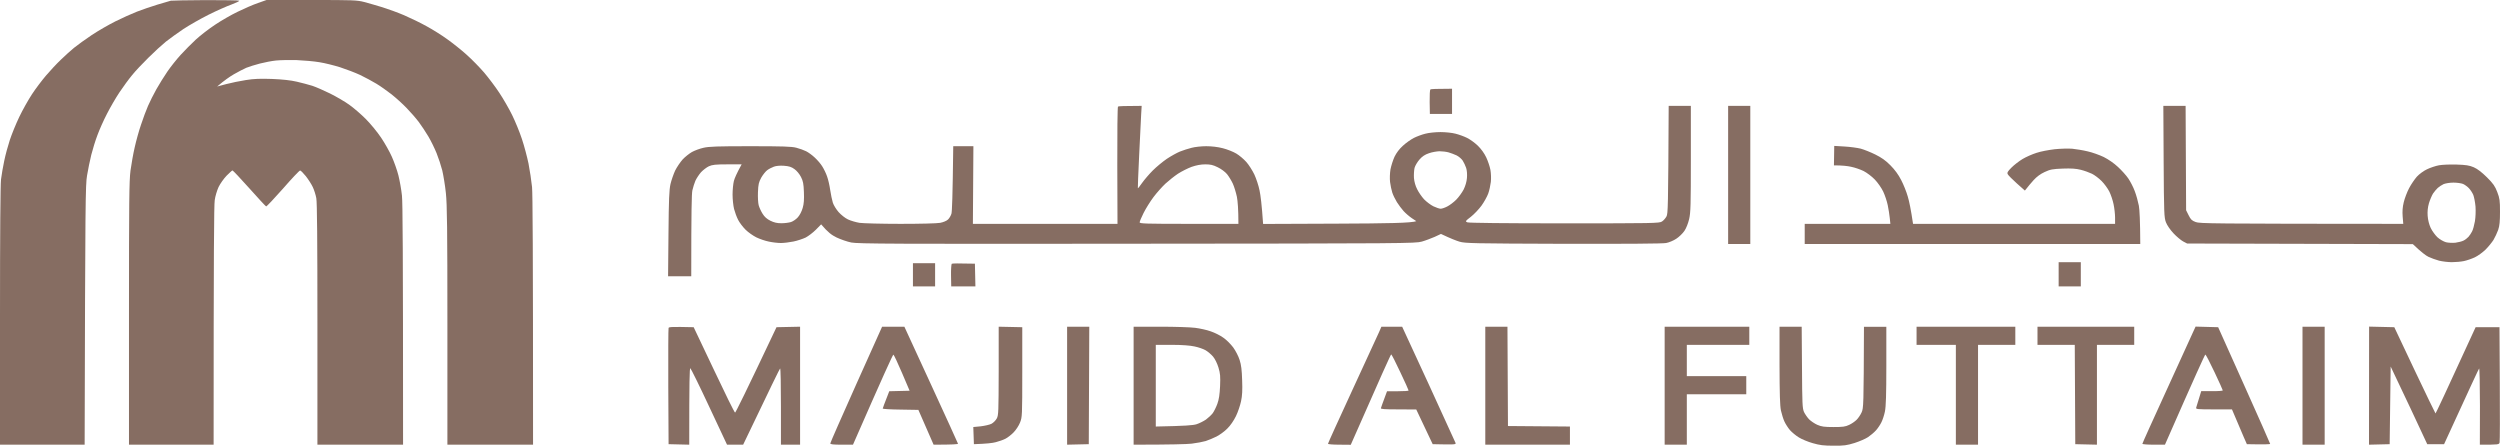
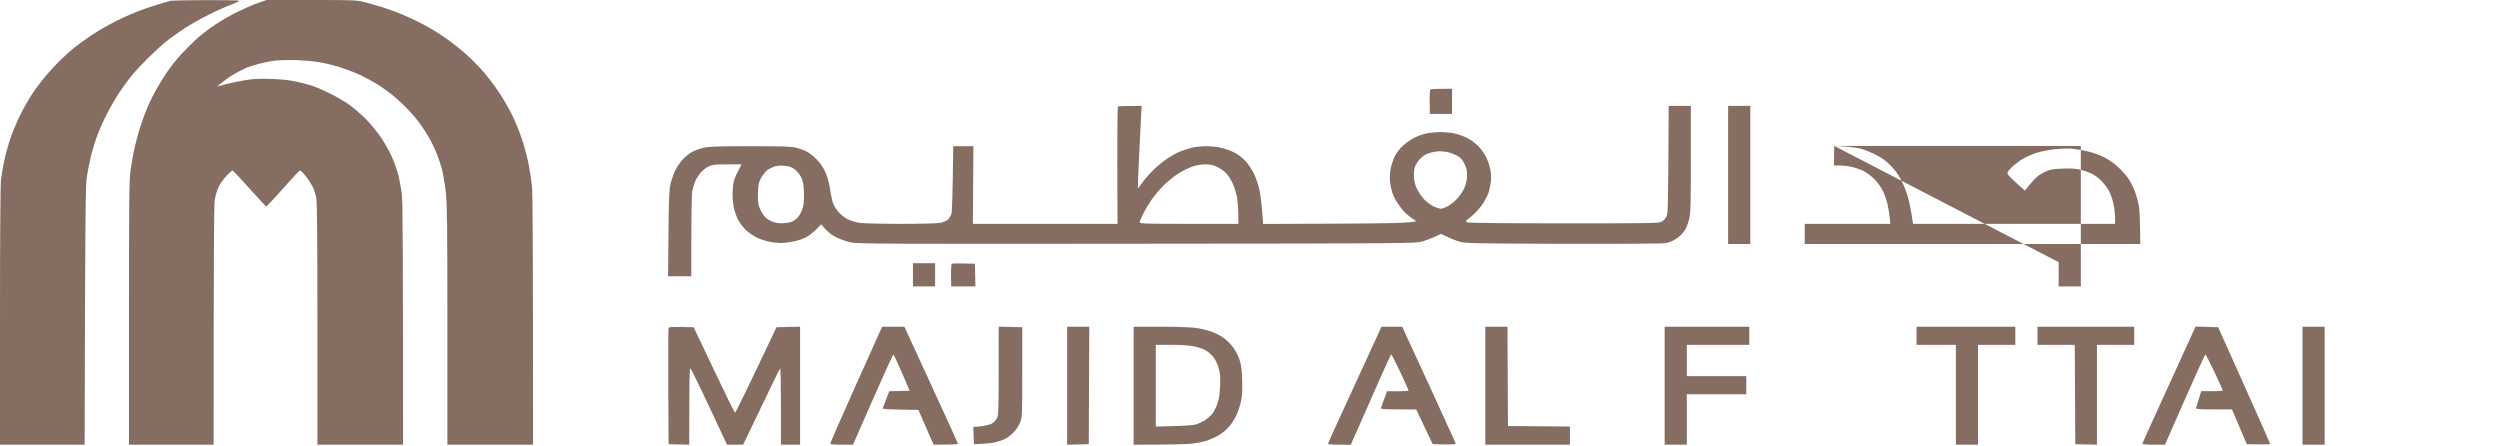
<svg xmlns="http://www.w3.org/2000/svg" width="746" height="133" viewBox="0 0 746 133" fill="none">
-   <path fill-rule="evenodd" clip-rule="evenodd" d="M645.541 31.594H652.186L652.336 62.736L653.088 64.241C653.719 65.505 654.05 65.836 655.193 66.257C656.426 66.708 659.102 66.768 717.134 66.799L716.954 64.602C716.833 63.097 716.923 61.804 717.284 60.329C717.555 59.186 718.277 57.29 718.878 56.147C719.479 55.003 720.532 53.469 721.193 52.717C721.885 51.964 723.178 51.002 724.2 50.52C725.192 50.039 726.816 49.497 727.808 49.316C728.801 49.136 731.176 49.046 733.07 49.106C735.837 49.196 736.859 49.347 738.182 49.918C739.324 50.43 740.527 51.363 742.121 52.927C744.015 54.823 744.526 55.575 745.188 57.32C745.909 59.186 746 59.848 746 63.188C746 66.076 745.879 67.34 745.458 68.604C745.128 69.507 744.496 70.861 744.045 71.613C743.564 72.365 742.512 73.659 741.67 74.501C740.828 75.314 739.385 76.367 738.483 76.788C737.581 77.21 736.107 77.721 735.235 77.902C734.393 78.082 732.77 78.233 731.627 78.233C730.514 78.233 728.801 78.022 727.808 77.781C726.816 77.51 725.403 76.999 724.651 76.638C723.899 76.277 722.546 75.284 719.99 72.847L652.637 72.666L651.434 72.034C650.773 71.673 649.48 70.59 648.578 69.627C647.615 68.604 646.653 67.22 646.323 66.347C645.781 64.933 645.721 63.82 645.631 48.203L645.541 31.594ZM727.417 56.087C727.026 56.448 726.395 57.2 726.004 57.772C725.643 58.373 725.102 59.637 724.801 60.63C724.441 61.864 724.32 63.097 724.411 64.391C724.501 65.655 724.831 66.949 725.313 68.002C725.764 68.935 726.666 70.169 727.327 70.8C728.019 71.432 729.131 72.064 729.853 72.275C730.544 72.455 731.837 72.516 732.709 72.425C733.581 72.305 734.664 72.034 735.115 71.793C735.566 71.583 736.227 71.071 736.588 70.68C736.919 70.289 737.43 69.567 737.671 69.055C737.941 68.574 738.302 67.22 738.513 66.046C738.723 64.782 738.783 63.037 738.693 61.623C738.573 60.329 738.272 58.795 738.032 58.163C737.761 57.531 737.19 56.658 736.739 56.177C736.288 55.696 735.506 55.124 734.965 54.883C734.423 54.672 733.13 54.492 732.108 54.492C731.056 54.492 729.733 54.703 729.161 54.943C728.59 55.214 727.808 55.726 727.417 56.087V56.087ZM531.01 97.49H537.625L537.715 109.616C537.775 120.538 537.835 121.832 538.316 122.946C538.617 123.578 539.309 124.57 539.82 125.112C540.361 125.654 541.474 126.406 542.285 126.767C543.548 127.309 544.33 127.429 547.096 127.429C549.833 127.429 550.645 127.339 551.757 126.797C552.509 126.466 553.501 125.774 553.982 125.293C554.463 124.841 555.155 123.818 555.486 123.096C556.087 121.772 556.117 121.231 556.207 97.52H562.882V109.165C562.882 117.8 562.762 121.321 562.461 122.795C562.251 123.848 561.77 125.323 561.409 126.015C561.078 126.707 560.357 127.79 559.815 128.392C559.274 128.994 558.222 129.896 557.47 130.408C556.718 130.919 554.914 131.702 553.411 132.183C551.065 132.905 550.224 133.026 547.096 132.996C544.18 132.996 543.007 132.845 540.932 132.243C539.519 131.852 537.655 131.07 536.783 130.528C535.881 129.987 534.708 128.994 534.137 128.362C533.566 127.7 532.814 126.526 532.483 125.804C532.122 125.052 531.671 123.547 531.431 122.494C531.13 121.02 531.04 117.59 531.01 109.014L531.01 97.49ZM706.941 97.46L714.458 97.64L720.532 110.489C723.899 117.56 726.696 123.367 726.756 123.367C726.846 123.367 729.582 117.59 738.723 97.64H745.849L745.94 114.49C746 123.758 745.97 131.642 745.879 132.033C745.729 132.665 745.579 132.695 739.986 132.695L740.016 121.17C740.016 114.852 739.896 109.797 739.776 109.947C739.655 110.067 737.25 115.213 729.312 132.544H724.29L719.509 122.314C716.863 116.687 714.398 111.482 713.375 109.375L713.075 132.544L706.911 132.695L706.941 97.46Z" fill="#866D62" />
  <path d="M46.967 1.384C48.831 0.812 50.635 0.301 50.966 0.211C51.297 0.15 55.988 0.06 61.43 0.03C66.842 0.03 71.323 0.09 71.383 0.211C71.473 0.361 70.421 0.843 69.067 1.354C67.714 1.835 64.647 3.189 62.242 4.393C59.836 5.597 56.469 7.522 54.725 8.666C52.981 9.839 50.605 11.554 49.463 12.457C48.32 13.39 45.945 15.556 44.261 17.241C42.547 18.926 40.352 21.243 39.42 22.417C38.458 23.56 36.774 25.877 35.661 27.532C34.549 29.187 32.865 32.106 31.903 34.001C30.91 35.897 29.648 38.755 29.076 40.32C28.475 41.885 27.663 44.533 27.242 46.188C26.851 47.842 26.25 50.611 25.979 52.356C25.498 55.214 25.438 59.126 25.258 132.695H0V94.421C0 69.417 0.12 55.214 0.301 53.559C0.481 52.145 0.902 49.648 1.263 47.993C1.594 46.338 2.345 43.57 2.917 41.825C3.488 40.079 4.751 36.98 5.743 34.904C6.735 32.828 8.449 29.789 9.532 28.134C10.614 26.479 12.508 23.981 13.711 22.567C14.914 21.153 16.868 19.047 18.101 17.873C19.304 16.7 21.108 15.075 22.1 14.262C23.093 13.45 25.468 11.735 27.362 10.471C29.257 9.207 32.444 7.372 34.428 6.379C36.413 5.386 39.3 4.092 40.833 3.49C42.337 2.889 45.133 1.956 46.967 1.384Z" fill="#866D62" />
  <path d="M70.962 3.49C72.856 2.558 75.562 1.384 76.975 0.903L79.531 0H92.912C105.42 0 106.443 0.03 108.698 0.602C110.021 0.963 112.456 1.655 114.11 2.166C115.764 2.678 118.68 3.731 120.575 4.544C122.469 5.356 125.506 6.83 127.34 7.853C129.174 8.846 131.941 10.591 133.504 11.735C135.068 12.848 137.654 14.894 139.217 16.308C140.781 17.693 143.156 20.13 144.479 21.665C145.802 23.229 147.847 25.937 148.99 27.682C150.162 29.428 151.876 32.407 152.808 34.302C153.74 36.198 155.063 39.417 155.725 41.433C156.416 43.479 157.288 46.789 157.709 48.805C158.1 50.851 158.581 53.981 158.762 55.816C158.942 57.892 159.062 72.907 159.062 132.695H133.504V97.249C133.504 68.032 133.414 61.112 133.053 57.621C132.813 55.305 132.301 52.266 131.971 50.851C131.61 49.437 130.858 47.15 130.287 45.736C129.716 44.322 128.633 42.095 127.851 40.771C127.07 39.447 125.777 37.492 124.965 36.408C124.153 35.325 122.529 33.46 121.357 32.256C120.184 31.022 118.139 29.187 116.816 28.134C115.493 27.111 113.479 25.666 112.306 24.974C111.133 24.252 108.968 23.109 107.495 22.387C106.022 21.695 103.315 20.672 101.481 20.07C99.647 19.498 96.881 18.806 95.317 18.565C93.754 18.294 90.687 18.024 88.552 17.933C86.417 17.873 83.621 17.933 82.388 18.054C81.155 18.174 78.99 18.595 77.577 18.956C76.164 19.317 74.359 19.889 73.517 20.22C72.706 20.581 70.992 21.454 69.759 22.176C68.526 22.898 66.903 24.012 64.798 25.817L67.504 25.095C68.977 24.703 71.623 24.162 73.367 23.891C75.773 23.5 77.637 23.44 81.185 23.56C84.222 23.68 86.778 23.951 88.552 24.372C90.025 24.703 92.13 25.275 93.212 25.606C94.295 25.967 96.64 26.99 98.474 27.893C100.309 28.796 102.864 30.3 104.187 31.233C105.51 32.166 107.736 34.092 109.149 35.506C110.562 36.92 112.607 39.417 113.719 41.072C114.832 42.727 116.275 45.285 116.936 46.789C117.598 48.264 118.5 50.791 118.891 52.356C119.282 53.92 119.763 56.629 119.943 58.374C120.154 60.45 120.274 73.629 120.274 132.695H94.716V96.798C94.716 72.004 94.626 60.36 94.385 59.126C94.205 58.133 93.724 56.629 93.333 55.816C92.942 54.974 92.01 53.529 91.258 52.566C90.506 51.634 89.725 50.851 89.544 50.881C89.334 50.881 87.018 53.319 84.432 56.298C81.816 59.246 79.561 61.654 79.411 61.593C79.291 61.563 77.005 59.126 74.389 56.177C71.774 53.258 69.518 50.851 69.368 50.851C69.248 50.851 68.466 51.574 67.624 52.416C66.782 53.289 65.7 54.823 65.219 55.816C64.768 56.809 64.226 58.554 64.076 59.728C63.865 61.082 63.745 74.592 63.745 132.695H38.488V93.579C38.488 60.119 38.548 53.951 38.939 50.911C39.209 48.986 39.751 45.826 40.202 43.931C40.623 42.035 41.465 38.966 42.096 37.161C42.697 35.325 43.629 32.828 44.171 31.594C44.712 30.36 45.824 28.104 46.666 26.629C47.508 25.125 48.982 22.778 49.944 21.364C50.906 19.949 52.68 17.723 53.883 16.399C55.086 15.075 57.16 12.999 58.483 11.765C59.806 10.561 62.362 8.576 64.196 7.372C66.031 6.138 69.067 4.393 70.962 3.49Z" fill="#866D62" />
-   <path fill-rule="evenodd" clip-rule="evenodd" d="M433.288 26.477V33.999H426.673L426.612 30.448C426.582 28.493 426.673 26.777 426.823 26.687C426.973 26.567 428.477 26.477 433.288 26.477V26.477ZM340.677 31.592L340.526 34.089C340.436 35.443 340.165 40.95 339.925 46.336C339.654 51.722 339.504 56.145 339.534 56.175C339.594 56.235 340.165 55.483 340.827 54.55C341.488 53.617 342.902 51.962 343.984 50.879C345.067 49.796 346.961 48.231 348.194 47.389C349.426 46.576 351.201 45.583 352.103 45.222C353.005 44.861 354.568 44.35 355.56 44.109C356.553 43.838 358.507 43.628 359.92 43.628C361.514 43.628 363.378 43.838 364.882 44.229C366.205 44.56 368.009 45.282 368.911 45.824C369.783 46.336 371.106 47.449 371.858 48.291C372.609 49.104 373.692 50.819 374.293 52.053C374.864 53.286 375.586 55.453 375.857 56.867C376.157 58.281 376.518 61.08 376.909 66.827L399.009 66.736C413.954 66.676 421.35 66.556 422.613 65.984L421.26 65.082C420.508 64.57 419.426 63.637 418.825 62.975C418.253 62.343 417.351 61.14 416.84 60.327C416.329 59.485 415.697 58.221 415.457 57.469C415.216 56.717 414.916 55.302 414.795 54.309C414.675 53.286 414.735 51.661 414.916 50.548C415.126 49.465 415.667 47.78 416.118 46.787C416.69 45.614 417.562 44.44 418.644 43.477C419.546 42.635 421.02 41.612 421.892 41.16C422.794 40.709 424.327 40.137 425.319 39.897C426.312 39.626 428.326 39.415 429.83 39.415C431.333 39.415 433.348 39.626 434.34 39.897C435.332 40.137 436.896 40.709 437.798 41.16C438.7 41.612 440.113 42.635 440.985 43.477C441.947 44.41 442.91 45.734 443.481 46.938C443.992 48.021 444.563 49.706 444.744 50.699C444.924 51.722 444.984 53.286 444.864 54.309C444.744 55.302 444.413 56.867 444.082 57.77C443.751 58.672 442.849 60.297 442.068 61.38C441.286 62.434 439.873 63.938 438.91 64.69C437.227 65.984 437.166 66.044 437.858 66.345C438.309 66.526 448.653 66.646 466.814 66.646C493.244 66.646 495.169 66.616 495.92 66.105C496.371 65.834 496.973 65.142 497.273 64.6C497.724 63.727 497.785 62.223 497.935 31.592H504.55V47.389C504.55 61.11 504.49 63.457 504.039 65.382C503.738 66.646 503.167 68.121 502.626 68.903C502.114 69.655 501.032 70.708 500.19 71.25C499.378 71.791 498.025 72.363 497.183 72.514C496.221 72.724 485.005 72.784 466.513 72.754C439.602 72.664 437.196 72.604 435.543 72.122C434.55 71.822 432.897 71.19 429.98 69.805L428.116 70.678C427.063 71.129 425.349 71.791 424.267 72.092C422.373 72.634 419.486 72.664 339.233 72.724C266.738 72.814 255.913 72.754 254.019 72.363C252.816 72.122 250.832 71.43 249.629 70.859C248.156 70.136 247.073 69.354 245.029 66.947L243.465 68.542C242.593 69.414 241.21 70.468 240.398 70.889C239.556 71.28 237.962 71.822 236.79 72.062C235.617 72.303 233.933 72.514 233.031 72.514C232.129 72.514 230.505 72.333 229.423 72.092C228.341 71.882 226.687 71.31 225.695 70.829C224.732 70.347 223.259 69.324 222.477 68.542C221.665 67.729 220.673 66.436 220.252 65.593C219.831 64.781 219.29 63.306 219.049 62.373C218.809 61.41 218.598 59.485 218.598 58.071C218.598 56.656 218.779 54.851 218.989 54.008C219.2 53.196 219.831 51.722 221.305 49.044H217.005C213.517 49.044 212.525 49.164 211.532 49.615C210.871 49.916 209.818 50.729 209.187 51.391C208.586 52.083 207.834 53.226 207.503 53.948C207.202 54.64 206.811 55.934 206.601 56.807C206.391 57.83 206.27 62.524 206.27 82.443H199.354L199.475 69.715C199.565 59.455 199.685 56.626 200.076 54.911C200.347 53.768 200.978 51.962 201.459 50.909C201.97 49.886 202.963 48.412 203.684 47.599C204.406 46.817 205.669 45.824 206.451 45.373C207.263 44.922 208.796 44.35 209.878 44.109C211.472 43.718 214.088 43.628 223.86 43.628C233.603 43.628 236.218 43.718 237.602 44.079C238.564 44.32 239.887 44.801 240.548 45.132C241.21 45.463 242.383 46.306 243.134 47.028C243.886 47.72 244.908 48.893 245.359 49.645C245.84 50.398 246.502 51.752 246.803 52.654C247.133 53.557 247.554 55.393 247.735 56.717C247.945 58.041 248.276 59.725 248.517 60.478C248.757 61.23 249.539 62.494 250.23 63.276C250.952 64.088 252.185 65.082 253.027 65.473C253.839 65.864 255.402 66.315 256.485 66.496C257.567 66.646 263.04 66.797 268.662 66.797C274.556 66.797 279.577 66.676 280.539 66.496C281.502 66.315 282.494 65.894 282.885 65.503C283.276 65.142 283.727 64.359 283.907 63.788C284.088 63.156 284.268 58.913 284.448 43.628H290.462L290.312 66.797H333.46L333.4 49.405C333.37 39.836 333.46 31.893 333.61 31.802C333.761 31.682 335.384 31.592 340.677 31.592V31.592ZM423.575 47.599C422.944 48.322 422.282 49.435 422.102 50.097C421.952 50.759 421.862 52.113 421.922 53.106C422.012 54.219 422.373 55.513 422.884 56.476C423.305 57.349 424.237 58.703 424.929 59.455C425.65 60.207 426.883 61.14 427.725 61.561C428.537 61.952 429.529 62.283 429.89 62.283C430.281 62.283 431.153 61.982 431.844 61.621C432.566 61.26 433.769 60.357 434.52 59.605C435.272 58.853 436.264 57.469 436.745 56.566C437.257 55.513 437.648 54.249 437.738 53.106C437.828 52.023 437.738 50.819 437.497 50.097C437.287 49.435 436.806 48.472 436.475 47.93C436.114 47.389 435.302 46.697 434.641 46.366C433.979 46.065 432.897 45.644 432.235 45.463C431.574 45.282 430.341 45.132 429.529 45.132C428.687 45.162 427.274 45.403 426.372 45.734C425.199 46.125 424.387 46.667 423.575 47.599V47.599ZM351.501 51.842C350.419 52.564 348.765 53.888 347.773 54.791C346.811 55.694 345.187 57.499 344.195 58.823C343.202 60.147 341.879 62.283 341.248 63.547C340.586 64.841 340.075 66.105 340.075 66.345C340.075 66.736 341.909 66.797 354.809 66.797H369.542C369.542 62.373 369.332 60.026 369.091 58.733C368.821 57.469 368.279 55.663 367.858 54.761C367.438 53.858 366.656 52.594 366.145 51.962C365.603 51.3 364.401 50.398 363.378 49.916C361.935 49.194 361.183 49.044 359.62 49.044C358.327 49.044 356.944 49.315 355.56 49.796C354.418 50.217 352.584 51.15 351.501 51.842V51.842ZM228.972 50.759C228.491 51.09 227.679 52.113 227.168 52.986C226.416 54.37 226.266 55.002 226.176 57.318C226.115 58.793 226.206 60.568 226.386 61.23C226.567 61.892 227.078 63.035 227.559 63.788C228.13 64.72 228.852 65.352 229.874 65.864C230.987 66.405 231.859 66.616 233.182 66.616C234.174 66.616 235.467 66.436 236.038 66.255C236.609 66.074 237.542 65.442 238.053 64.871C238.654 64.209 239.225 63.096 239.526 62.042C239.887 60.809 239.977 59.515 239.887 57.318C239.797 54.851 239.646 54.039 239.015 52.805C238.564 51.932 237.752 50.939 237.06 50.458C236.158 49.796 235.467 49.585 233.933 49.465C232.731 49.375 231.558 49.495 230.926 49.736C230.355 49.946 229.453 50.398 228.972 50.759V50.759ZM515.675 31.592H522.29V72.814H515.675V31.592ZM547.337 43.537L550.374 43.718C552.058 43.808 554.223 44.109 555.215 44.35C556.208 44.621 558.162 45.403 559.575 46.095C561.44 47.028 562.672 47.87 564.086 49.315C565.379 50.608 566.491 52.113 567.303 53.708C567.995 55.032 568.897 57.258 569.288 58.672C569.708 60.087 570.22 62.494 570.851 66.797H631.138V64.901C631.138 63.878 630.928 62.072 630.687 60.929C630.447 59.756 629.876 58.071 629.425 57.168C628.974 56.265 627.921 54.821 627.109 54.008C626.267 53.166 624.974 52.203 624.223 51.842C623.471 51.481 621.998 50.939 620.915 50.669C619.442 50.307 618.089 50.217 615.503 50.307C612.466 50.428 611.804 50.548 610.121 51.331C608.828 51.932 607.775 52.715 606.813 53.768C606.061 54.61 605.159 55.663 604.227 56.867L601.822 54.731C600.499 53.527 599.266 52.324 599.115 51.992C598.875 51.541 599.055 51.18 600.228 50.007C601.01 49.224 602.483 48.081 603.536 47.449C604.588 46.817 606.452 46.005 607.685 45.614C608.918 45.192 611.353 44.741 613.097 44.53C614.841 44.35 617.217 44.29 618.359 44.38C619.502 44.5 621.577 44.831 622.93 45.162C624.313 45.463 626.478 46.245 627.741 46.847C629.124 47.539 630.838 48.713 632.01 49.826C633.093 50.819 634.506 52.384 635.107 53.286C635.709 54.189 636.581 55.844 637.002 57.017C637.453 58.161 637.994 60.147 638.235 61.38C638.445 62.614 638.625 65.713 638.656 72.814H538.527V66.797H564.086L563.905 65.051C563.815 64.119 563.544 62.373 563.304 61.23C563.063 60.056 562.462 58.251 561.951 57.168C561.44 56.085 560.297 54.46 559.425 53.557C558.523 52.624 557.08 51.541 556.087 51.03C555.095 50.548 553.441 49.977 552.359 49.766C551.276 49.525 549.683 49.345 547.247 49.345L547.337 43.537ZM614.3 78.231H620.915V85.452H614.3V78.231ZM272.421 78.531H279.036V85.452H272.421V78.531ZM290.913 78.682L291.063 85.452H283.847L283.787 82.202C283.757 80.397 283.877 78.832 283.997 78.712C284.148 78.592 285.771 78.562 290.913 78.682V78.682ZM206.992 97.638L213.036 110.366C216.343 117.377 219.17 123.124 219.35 123.124C219.5 123.124 222.357 117.407 231.708 97.638L238.744 97.488V132.693H233.031V121.259C233.031 114.97 232.941 109.885 232.791 109.945C232.67 110.005 230.145 115.151 221.756 132.693H216.945L211.622 121.349C208.706 115.09 206.15 109.945 206 109.885C205.759 109.855 205.669 113.375 205.669 132.693L199.505 132.542L199.415 115.391C199.385 105.943 199.415 98.06 199.505 97.849C199.625 97.548 200.557 97.488 206.992 97.638V97.638ZM263.22 97.488H269.865L277.833 114.789C282.223 124.328 285.832 132.241 285.862 132.392C285.922 132.572 284.418 132.693 278.585 132.693L274.045 122.312L268.723 122.222C265.806 122.191 263.4 122.041 263.4 121.921C263.4 121.8 263.851 120.597 265.355 116.745L271.429 116.595L269.144 111.239C267.881 108.29 266.738 105.853 266.588 105.823C266.437 105.793 263.671 111.811 254.53 132.693H251.132C248.637 132.693 247.765 132.602 247.765 132.302C247.765 132.091 251.253 124.177 255.492 114.699L263.22 97.488ZM298.009 97.488L305.045 97.638V111.028C305.045 124.117 305.015 124.478 304.384 126.073C304.023 127.006 303.151 128.33 302.429 129.052C301.738 129.774 300.625 130.617 300.024 130.917C299.392 131.248 298.1 131.7 297.167 131.94C296.205 132.211 294.341 132.422 290.612 132.542L290.432 127.427L292.627 127.216C293.86 127.066 295.303 126.735 295.844 126.464C296.416 126.163 297.107 125.471 297.438 124.869C297.949 123.907 297.979 122.974 298.009 110.667V97.488ZM318.426 97.488H325.041L324.891 132.542L318.426 132.693V97.488ZM338.271 97.488H346.179C350.509 97.488 355.2 97.638 356.613 97.819C358.026 97.999 360.131 98.451 361.273 98.872C362.446 99.263 364.13 100.106 365.002 100.738C365.904 101.339 367.227 102.663 367.979 103.656C368.7 104.649 369.572 106.334 369.903 107.417C370.384 108.862 370.565 110.457 370.655 113.435C370.775 116.414 370.685 118.099 370.324 119.754C370.053 120.988 369.392 123.004 368.791 124.207C368.159 125.501 367.137 127.006 366.235 127.878C365.423 128.721 363.95 129.774 363.017 130.255C362.055 130.737 360.612 131.339 359.77 131.609C358.958 131.85 357.064 132.211 355.56 132.392C354.087 132.542 349.577 132.693 338.271 132.693V97.488ZM344.886 127.277C353.937 127.096 356.011 126.916 357.064 126.585C357.906 126.314 359.139 125.682 359.86 125.2C360.552 124.689 361.454 123.846 361.875 123.305C362.266 122.763 362.897 121.499 363.258 120.506C363.739 119.183 363.95 117.768 364.07 115.241C364.19 112.322 364.13 111.48 363.589 109.674C363.198 108.41 362.566 107.117 361.965 106.394C361.424 105.763 360.432 104.92 359.77 104.529C359.109 104.138 357.635 103.626 356.463 103.385C355.109 103.085 352.704 102.904 349.637 102.904H344.886V127.277ZM412.21 97.488H418.404L426.282 114.549C430.611 123.967 434.22 131.88 434.34 132.181C434.49 132.663 434.22 132.693 427.514 132.542L422.613 122.191L417.291 122.161C413.142 122.161 411.969 122.071 412.059 121.8C412.119 121.59 412.54 120.356 413.893 116.745H417.141C418.915 116.745 420.358 116.655 420.328 116.535C420.328 116.414 419.216 113.917 417.832 111.028C416.479 108.14 415.277 105.763 415.126 105.763C415.006 105.763 412.24 111.841 403.069 132.723L399.701 132.693C397.777 132.693 396.303 132.572 396.273 132.422C396.273 132.241 399.551 125.05 403.55 116.384C407.549 107.748 411.127 99.955 411.518 99.083L412.21 97.488ZM443.21 97.488H449.825L449.976 127.126L468.468 127.277V132.693H443.21V97.488ZM496.732 97.488H521.99V102.904H503.347V112.232H521.088V117.648H503.347V132.693H496.732V97.488ZM571.903 97.488H601.371V102.904H590.245V132.693H583.63V102.904H571.903V97.488ZM607.986 97.488H636.851V102.904H625.726V132.693L619.261 132.542L619.111 102.904H607.986V97.488ZM655.163 97.458L661.899 97.638L669.656 114.94C673.926 124.448 677.414 132.332 677.414 132.452C677.444 132.572 675.88 132.663 670.468 132.542L669.476 130.286C668.935 129.022 667.942 126.705 666.018 122.161H660.606C655.584 122.161 655.193 122.101 655.344 121.62C655.434 121.349 655.825 120.115 656.847 116.715H660.064C661.838 116.745 663.282 116.625 663.282 116.505C663.282 116.384 662.169 113.917 660.816 111.058C659.463 108.17 658.23 105.823 658.08 105.793C657.96 105.763 655.193 111.811 646.022 132.693H642.625C640.76 132.693 639.257 132.572 639.287 132.422C639.287 132.271 642.474 125.2 646.383 116.685C650.262 108.2 653.84 100.377 654.291 99.353L655.163 97.458ZM687.066 97.488H693.681V132.693H687.066V97.488Z" fill="#866D62" />
+   <path fill-rule="evenodd" clip-rule="evenodd" d="M433.288 26.477V33.999H426.673L426.612 30.448C426.582 28.493 426.673 26.777 426.823 26.687C426.973 26.567 428.477 26.477 433.288 26.477V26.477ZM340.677 31.592L340.526 34.089C340.436 35.443 340.165 40.95 339.925 46.336C339.654 51.722 339.504 56.145 339.534 56.175C339.594 56.235 340.165 55.483 340.827 54.55C341.488 53.617 342.902 51.962 343.984 50.879C345.067 49.796 346.961 48.231 348.194 47.389C349.426 46.576 351.201 45.583 352.103 45.222C353.005 44.861 354.568 44.35 355.56 44.109C356.553 43.838 358.507 43.628 359.92 43.628C361.514 43.628 363.378 43.838 364.882 44.229C366.205 44.56 368.009 45.282 368.911 45.824C369.783 46.336 371.106 47.449 371.858 48.291C372.609 49.104 373.692 50.819 374.293 52.053C374.864 53.286 375.586 55.453 375.857 56.867C376.157 58.281 376.518 61.08 376.909 66.827L399.009 66.736C413.954 66.676 421.35 66.556 422.613 65.984L421.26 65.082C420.508 64.57 419.426 63.637 418.825 62.975C418.253 62.343 417.351 61.14 416.84 60.327C416.329 59.485 415.697 58.221 415.457 57.469C415.216 56.717 414.916 55.302 414.795 54.309C414.675 53.286 414.735 51.661 414.916 50.548C415.126 49.465 415.667 47.78 416.118 46.787C416.69 45.614 417.562 44.44 418.644 43.477C419.546 42.635 421.02 41.612 421.892 41.16C422.794 40.709 424.327 40.137 425.319 39.897C426.312 39.626 428.326 39.415 429.83 39.415C431.333 39.415 433.348 39.626 434.34 39.897C435.332 40.137 436.896 40.709 437.798 41.16C438.7 41.612 440.113 42.635 440.985 43.477C441.947 44.41 442.91 45.734 443.481 46.938C443.992 48.021 444.563 49.706 444.744 50.699C444.924 51.722 444.984 53.286 444.864 54.309C444.744 55.302 444.413 56.867 444.082 57.77C443.751 58.672 442.849 60.297 442.068 61.38C441.286 62.434 439.873 63.938 438.91 64.69C437.227 65.984 437.166 66.044 437.858 66.345C438.309 66.526 448.653 66.646 466.814 66.646C493.244 66.646 495.169 66.616 495.92 66.105C496.371 65.834 496.973 65.142 497.273 64.6C497.724 63.727 497.785 62.223 497.935 31.592H504.55V47.389C504.55 61.11 504.49 63.457 504.039 65.382C503.738 66.646 503.167 68.121 502.626 68.903C502.114 69.655 501.032 70.708 500.19 71.25C499.378 71.791 498.025 72.363 497.183 72.514C496.221 72.724 485.005 72.784 466.513 72.754C439.602 72.664 437.196 72.604 435.543 72.122C434.55 71.822 432.897 71.19 429.98 69.805L428.116 70.678C427.063 71.129 425.349 71.791 424.267 72.092C422.373 72.634 419.486 72.664 339.233 72.724C266.738 72.814 255.913 72.754 254.019 72.363C252.816 72.122 250.832 71.43 249.629 70.859C248.156 70.136 247.073 69.354 245.029 66.947L243.465 68.542C242.593 69.414 241.21 70.468 240.398 70.889C239.556 71.28 237.962 71.822 236.79 72.062C235.617 72.303 233.933 72.514 233.031 72.514C232.129 72.514 230.505 72.333 229.423 72.092C228.341 71.882 226.687 71.31 225.695 70.829C224.732 70.347 223.259 69.324 222.477 68.542C221.665 67.729 220.673 66.436 220.252 65.593C219.831 64.781 219.29 63.306 219.049 62.373C218.809 61.41 218.598 59.485 218.598 58.071C218.598 56.656 218.779 54.851 218.989 54.008C219.2 53.196 219.831 51.722 221.305 49.044H217.005C213.517 49.044 212.525 49.164 211.532 49.615C210.871 49.916 209.818 50.729 209.187 51.391C208.586 52.083 207.834 53.226 207.503 53.948C207.202 54.64 206.811 55.934 206.601 56.807C206.391 57.83 206.27 62.524 206.27 82.443H199.354L199.475 69.715C199.565 59.455 199.685 56.626 200.076 54.911C200.347 53.768 200.978 51.962 201.459 50.909C201.97 49.886 202.963 48.412 203.684 47.599C204.406 46.817 205.669 45.824 206.451 45.373C207.263 44.922 208.796 44.35 209.878 44.109C211.472 43.718 214.088 43.628 223.86 43.628C233.603 43.628 236.218 43.718 237.602 44.079C238.564 44.32 239.887 44.801 240.548 45.132C241.21 45.463 242.383 46.306 243.134 47.028C243.886 47.72 244.908 48.893 245.359 49.645C245.84 50.398 246.502 51.752 246.803 52.654C247.133 53.557 247.554 55.393 247.735 56.717C247.945 58.041 248.276 59.725 248.517 60.478C248.757 61.23 249.539 62.494 250.23 63.276C250.952 64.088 252.185 65.082 253.027 65.473C253.839 65.864 255.402 66.315 256.485 66.496C257.567 66.646 263.04 66.797 268.662 66.797C274.556 66.797 279.577 66.676 280.539 66.496C281.502 66.315 282.494 65.894 282.885 65.503C283.276 65.142 283.727 64.359 283.907 63.788C284.088 63.156 284.268 58.913 284.448 43.628H290.462L290.312 66.797H333.46L333.4 49.405C333.37 39.836 333.46 31.893 333.61 31.802C333.761 31.682 335.384 31.592 340.677 31.592V31.592ZM423.575 47.599C422.944 48.322 422.282 49.435 422.102 50.097C421.952 50.759 421.862 52.113 421.922 53.106C422.012 54.219 422.373 55.513 422.884 56.476C423.305 57.349 424.237 58.703 424.929 59.455C425.65 60.207 426.883 61.14 427.725 61.561C428.537 61.952 429.529 62.283 429.89 62.283C430.281 62.283 431.153 61.982 431.844 61.621C432.566 61.26 433.769 60.357 434.52 59.605C435.272 58.853 436.264 57.469 436.745 56.566C437.257 55.513 437.648 54.249 437.738 53.106C437.828 52.023 437.738 50.819 437.497 50.097C437.287 49.435 436.806 48.472 436.475 47.93C436.114 47.389 435.302 46.697 434.641 46.366C433.979 46.065 432.897 45.644 432.235 45.463C431.574 45.282 430.341 45.132 429.529 45.132C428.687 45.162 427.274 45.403 426.372 45.734C425.199 46.125 424.387 46.667 423.575 47.599V47.599ZM351.501 51.842C350.419 52.564 348.765 53.888 347.773 54.791C346.811 55.694 345.187 57.499 344.195 58.823C343.202 60.147 341.879 62.283 341.248 63.547C340.586 64.841 340.075 66.105 340.075 66.345C340.075 66.736 341.909 66.797 354.809 66.797H369.542C369.542 62.373 369.332 60.026 369.091 58.733C368.821 57.469 368.279 55.663 367.858 54.761C367.438 53.858 366.656 52.594 366.145 51.962C365.603 51.3 364.401 50.398 363.378 49.916C361.935 49.194 361.183 49.044 359.62 49.044C358.327 49.044 356.944 49.315 355.56 49.796C354.418 50.217 352.584 51.15 351.501 51.842V51.842ZM228.972 50.759C228.491 51.09 227.679 52.113 227.168 52.986C226.416 54.37 226.266 55.002 226.176 57.318C226.115 58.793 226.206 60.568 226.386 61.23C226.567 61.892 227.078 63.035 227.559 63.788C228.13 64.72 228.852 65.352 229.874 65.864C230.987 66.405 231.859 66.616 233.182 66.616C234.174 66.616 235.467 66.436 236.038 66.255C236.609 66.074 237.542 65.442 238.053 64.871C238.654 64.209 239.225 63.096 239.526 62.042C239.887 60.809 239.977 59.515 239.887 57.318C239.797 54.851 239.646 54.039 239.015 52.805C238.564 51.932 237.752 50.939 237.06 50.458C236.158 49.796 235.467 49.585 233.933 49.465C232.731 49.375 231.558 49.495 230.926 49.736C230.355 49.946 229.453 50.398 228.972 50.759V50.759ZM515.675 31.592H522.29V72.814H515.675V31.592ZM547.337 43.537L550.374 43.718C552.058 43.808 554.223 44.109 555.215 44.35C556.208 44.621 558.162 45.403 559.575 46.095C561.44 47.028 562.672 47.87 564.086 49.315C565.379 50.608 566.491 52.113 567.303 53.708C567.995 55.032 568.897 57.258 569.288 58.672C569.708 60.087 570.22 62.494 570.851 66.797H631.138V64.901C631.138 63.878 630.928 62.072 630.687 60.929C630.447 59.756 629.876 58.071 629.425 57.168C628.974 56.265 627.921 54.821 627.109 54.008C626.267 53.166 624.974 52.203 624.223 51.842C623.471 51.481 621.998 50.939 620.915 50.669C619.442 50.307 618.089 50.217 615.503 50.307C612.466 50.428 611.804 50.548 610.121 51.331C608.828 51.932 607.775 52.715 606.813 53.768C606.061 54.61 605.159 55.663 604.227 56.867L601.822 54.731C600.499 53.527 599.266 52.324 599.115 51.992C598.875 51.541 599.055 51.18 600.228 50.007C601.01 49.224 602.483 48.081 603.536 47.449C604.588 46.817 606.452 46.005 607.685 45.614C608.918 45.192 611.353 44.741 613.097 44.53C614.841 44.35 617.217 44.29 618.359 44.38C619.502 44.5 621.577 44.831 622.93 45.162C624.313 45.463 626.478 46.245 627.741 46.847C629.124 47.539 630.838 48.713 632.01 49.826C633.093 50.819 634.506 52.384 635.107 53.286C635.709 54.189 636.581 55.844 637.002 57.017C637.453 58.161 637.994 60.147 638.235 61.38C638.445 62.614 638.625 65.713 638.656 72.814H538.527V66.797H564.086L563.905 65.051C563.815 64.119 563.544 62.373 563.304 61.23C563.063 60.056 562.462 58.251 561.951 57.168C561.44 56.085 560.297 54.46 559.425 53.557C558.523 52.624 557.08 51.541 556.087 51.03C555.095 50.548 553.441 49.977 552.359 49.766C551.276 49.525 549.683 49.345 547.247 49.345L547.337 43.537ZH620.915V85.452H614.3V78.231ZM272.421 78.531H279.036V85.452H272.421V78.531ZM290.913 78.682L291.063 85.452H283.847L283.787 82.202C283.757 80.397 283.877 78.832 283.997 78.712C284.148 78.592 285.771 78.562 290.913 78.682V78.682ZM206.992 97.638L213.036 110.366C216.343 117.377 219.17 123.124 219.35 123.124C219.5 123.124 222.357 117.407 231.708 97.638L238.744 97.488V132.693H233.031V121.259C233.031 114.97 232.941 109.885 232.791 109.945C232.67 110.005 230.145 115.151 221.756 132.693H216.945L211.622 121.349C208.706 115.09 206.15 109.945 206 109.885C205.759 109.855 205.669 113.375 205.669 132.693L199.505 132.542L199.415 115.391C199.385 105.943 199.415 98.06 199.505 97.849C199.625 97.548 200.557 97.488 206.992 97.638V97.638ZM263.22 97.488H269.865L277.833 114.789C282.223 124.328 285.832 132.241 285.862 132.392C285.922 132.572 284.418 132.693 278.585 132.693L274.045 122.312L268.723 122.222C265.806 122.191 263.4 122.041 263.4 121.921C263.4 121.8 263.851 120.597 265.355 116.745L271.429 116.595L269.144 111.239C267.881 108.29 266.738 105.853 266.588 105.823C266.437 105.793 263.671 111.811 254.53 132.693H251.132C248.637 132.693 247.765 132.602 247.765 132.302C247.765 132.091 251.253 124.177 255.492 114.699L263.22 97.488ZM298.009 97.488L305.045 97.638V111.028C305.045 124.117 305.015 124.478 304.384 126.073C304.023 127.006 303.151 128.33 302.429 129.052C301.738 129.774 300.625 130.617 300.024 130.917C299.392 131.248 298.1 131.7 297.167 131.94C296.205 132.211 294.341 132.422 290.612 132.542L290.432 127.427L292.627 127.216C293.86 127.066 295.303 126.735 295.844 126.464C296.416 126.163 297.107 125.471 297.438 124.869C297.949 123.907 297.979 122.974 298.009 110.667V97.488ZM318.426 97.488H325.041L324.891 132.542L318.426 132.693V97.488ZM338.271 97.488H346.179C350.509 97.488 355.2 97.638 356.613 97.819C358.026 97.999 360.131 98.451 361.273 98.872C362.446 99.263 364.13 100.106 365.002 100.738C365.904 101.339 367.227 102.663 367.979 103.656C368.7 104.649 369.572 106.334 369.903 107.417C370.384 108.862 370.565 110.457 370.655 113.435C370.775 116.414 370.685 118.099 370.324 119.754C370.053 120.988 369.392 123.004 368.791 124.207C368.159 125.501 367.137 127.006 366.235 127.878C365.423 128.721 363.95 129.774 363.017 130.255C362.055 130.737 360.612 131.339 359.77 131.609C358.958 131.85 357.064 132.211 355.56 132.392C354.087 132.542 349.577 132.693 338.271 132.693V97.488ZM344.886 127.277C353.937 127.096 356.011 126.916 357.064 126.585C357.906 126.314 359.139 125.682 359.86 125.2C360.552 124.689 361.454 123.846 361.875 123.305C362.266 122.763 362.897 121.499 363.258 120.506C363.739 119.183 363.95 117.768 364.07 115.241C364.19 112.322 364.13 111.48 363.589 109.674C363.198 108.41 362.566 107.117 361.965 106.394C361.424 105.763 360.432 104.92 359.77 104.529C359.109 104.138 357.635 103.626 356.463 103.385C355.109 103.085 352.704 102.904 349.637 102.904H344.886V127.277ZM412.21 97.488H418.404L426.282 114.549C430.611 123.967 434.22 131.88 434.34 132.181C434.49 132.663 434.22 132.693 427.514 132.542L422.613 122.191L417.291 122.161C413.142 122.161 411.969 122.071 412.059 121.8C412.119 121.59 412.54 120.356 413.893 116.745H417.141C418.915 116.745 420.358 116.655 420.328 116.535C420.328 116.414 419.216 113.917 417.832 111.028C416.479 108.14 415.277 105.763 415.126 105.763C415.006 105.763 412.24 111.841 403.069 132.723L399.701 132.693C397.777 132.693 396.303 132.572 396.273 132.422C396.273 132.241 399.551 125.05 403.55 116.384C407.549 107.748 411.127 99.955 411.518 99.083L412.21 97.488ZM443.21 97.488H449.825L449.976 127.126L468.468 127.277V132.693H443.21V97.488ZM496.732 97.488H521.99V102.904H503.347V112.232H521.088V117.648H503.347V132.693H496.732V97.488ZM571.903 97.488H601.371V102.904H590.245V132.693H583.63V102.904H571.903V97.488ZM607.986 97.488H636.851V102.904H625.726V132.693L619.261 132.542L619.111 102.904H607.986V97.488ZM655.163 97.458L661.899 97.638L669.656 114.94C673.926 124.448 677.414 132.332 677.414 132.452C677.444 132.572 675.88 132.663 670.468 132.542L669.476 130.286C668.935 129.022 667.942 126.705 666.018 122.161H660.606C655.584 122.161 655.193 122.101 655.344 121.62C655.434 121.349 655.825 120.115 656.847 116.715H660.064C661.838 116.745 663.282 116.625 663.282 116.505C663.282 116.384 662.169 113.917 660.816 111.058C659.463 108.17 658.23 105.823 658.08 105.793C657.96 105.763 655.193 111.811 646.022 132.693H642.625C640.76 132.693 639.257 132.572 639.287 132.422C639.287 132.271 642.474 125.2 646.383 116.685C650.262 108.2 653.84 100.377 654.291 99.353L655.163 97.458ZM687.066 97.488H693.681V132.693H687.066V97.488Z" fill="#866D62" />
</svg>